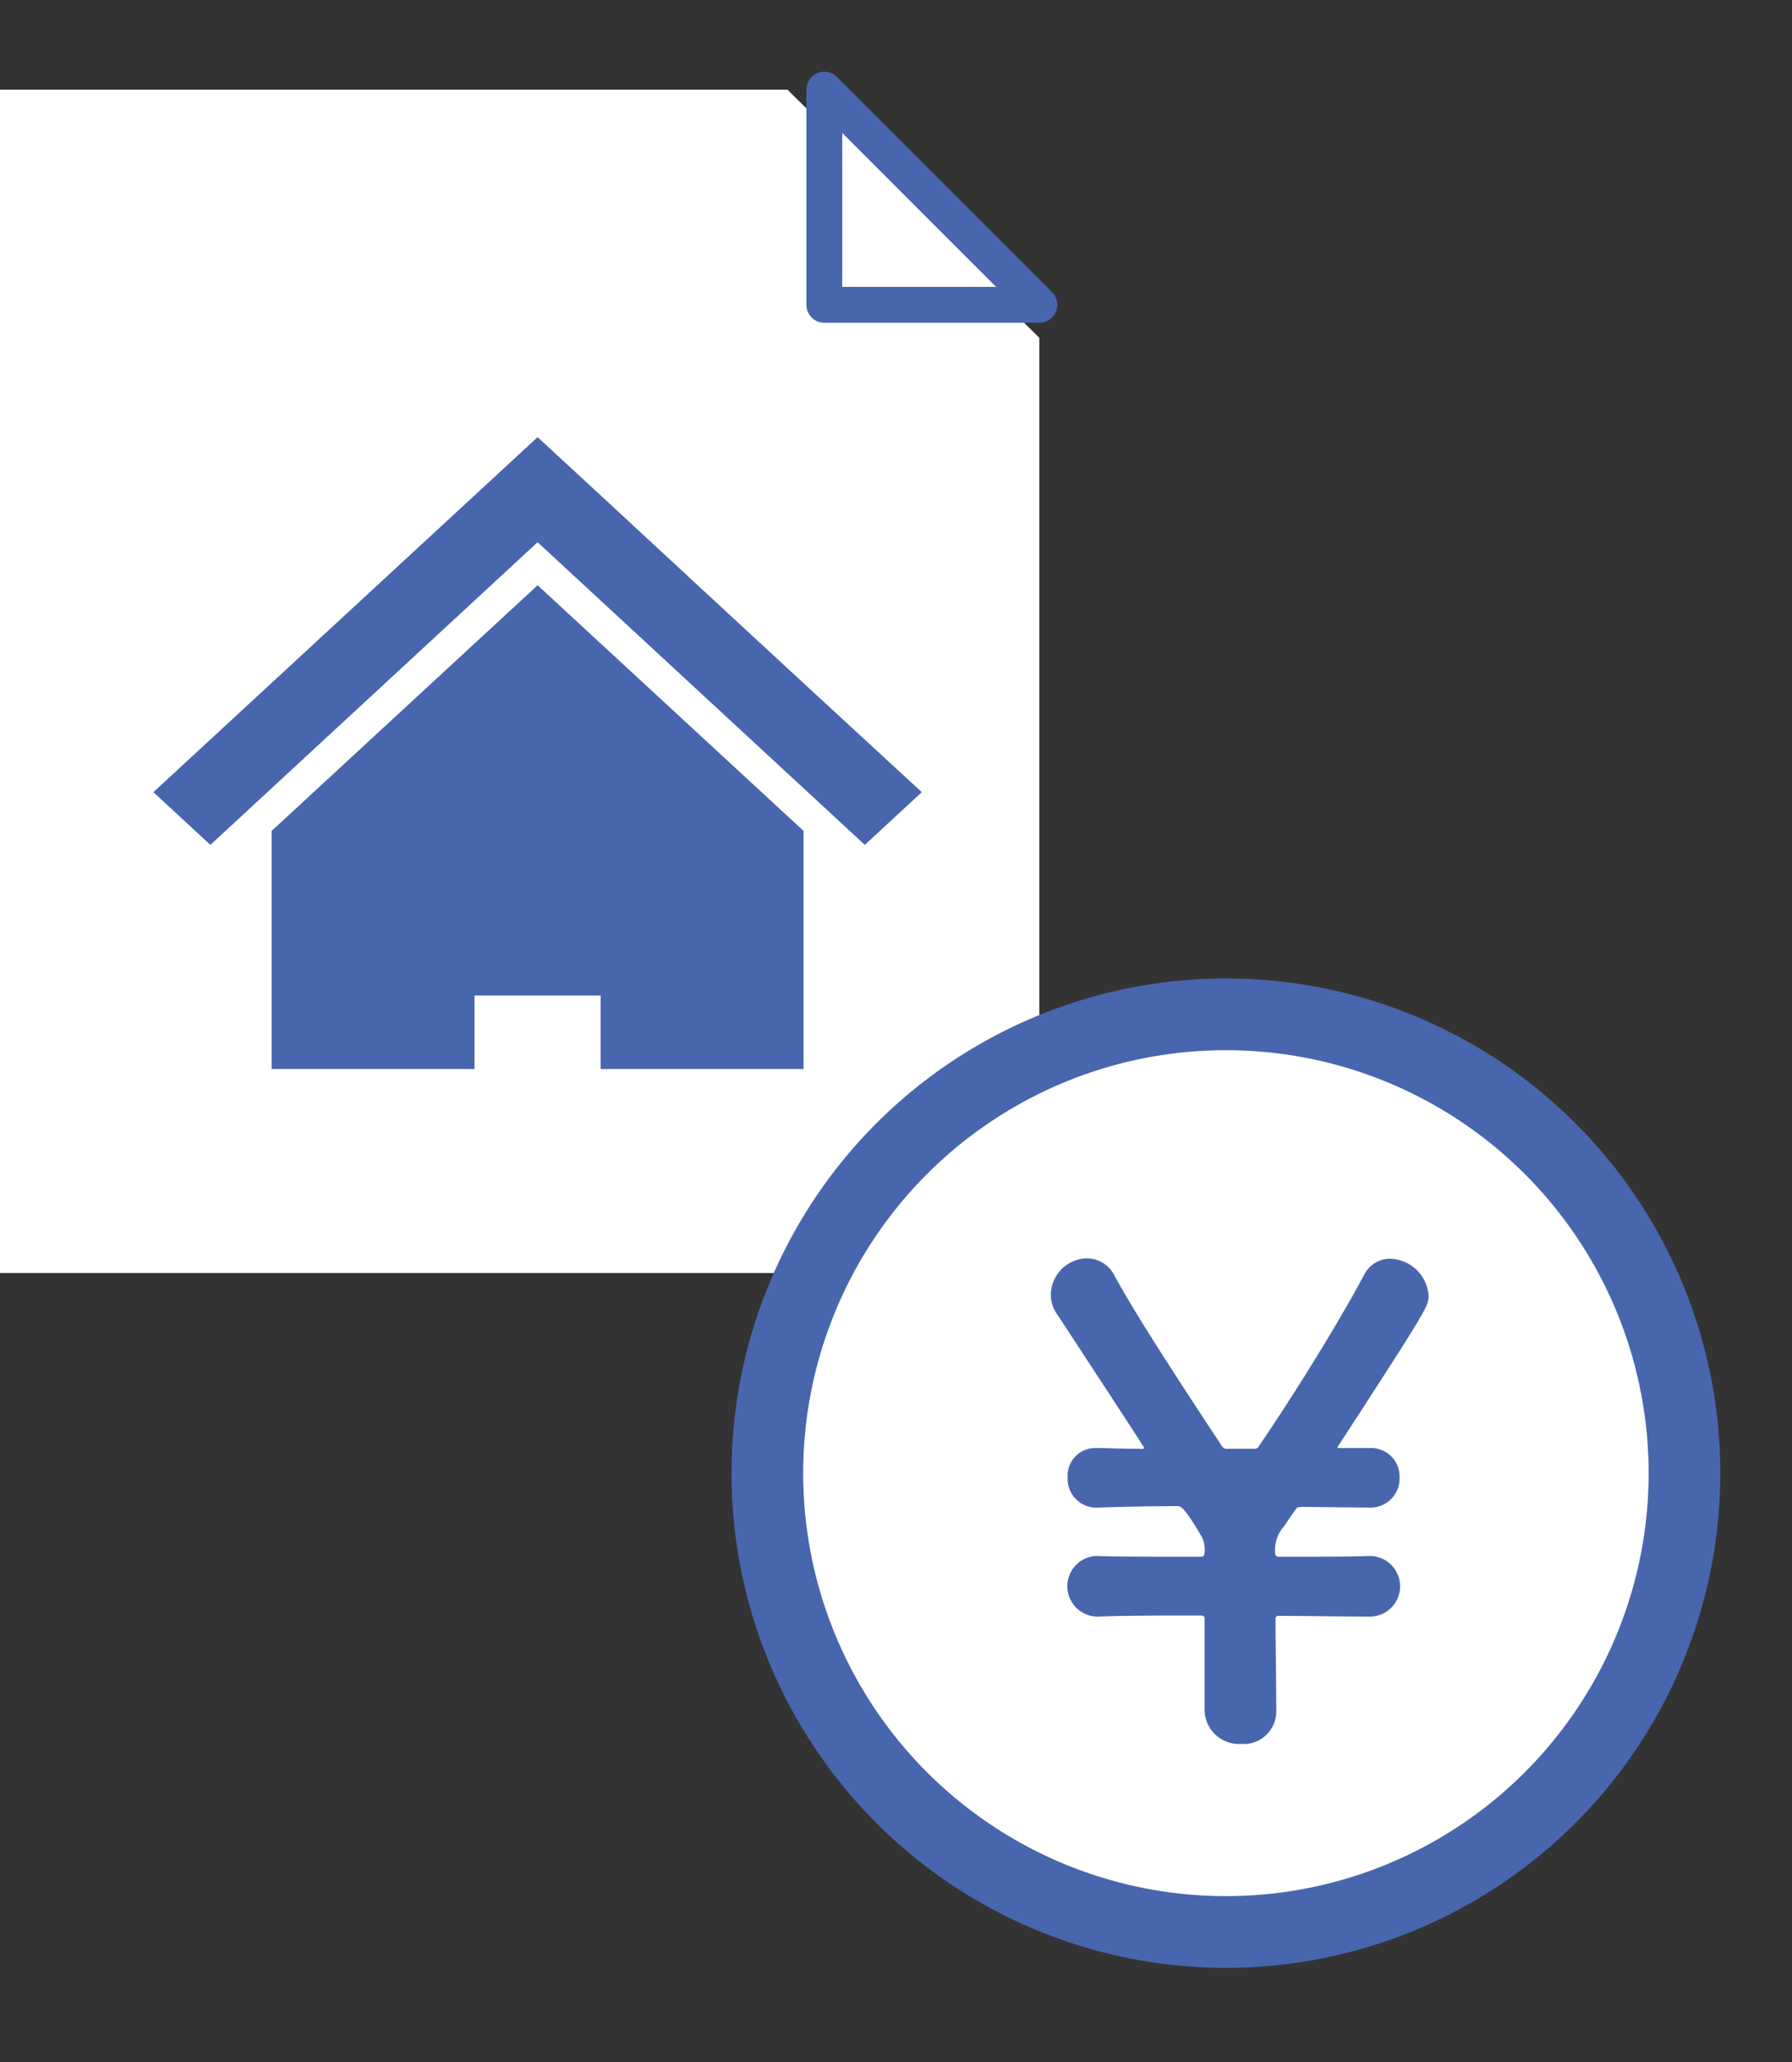
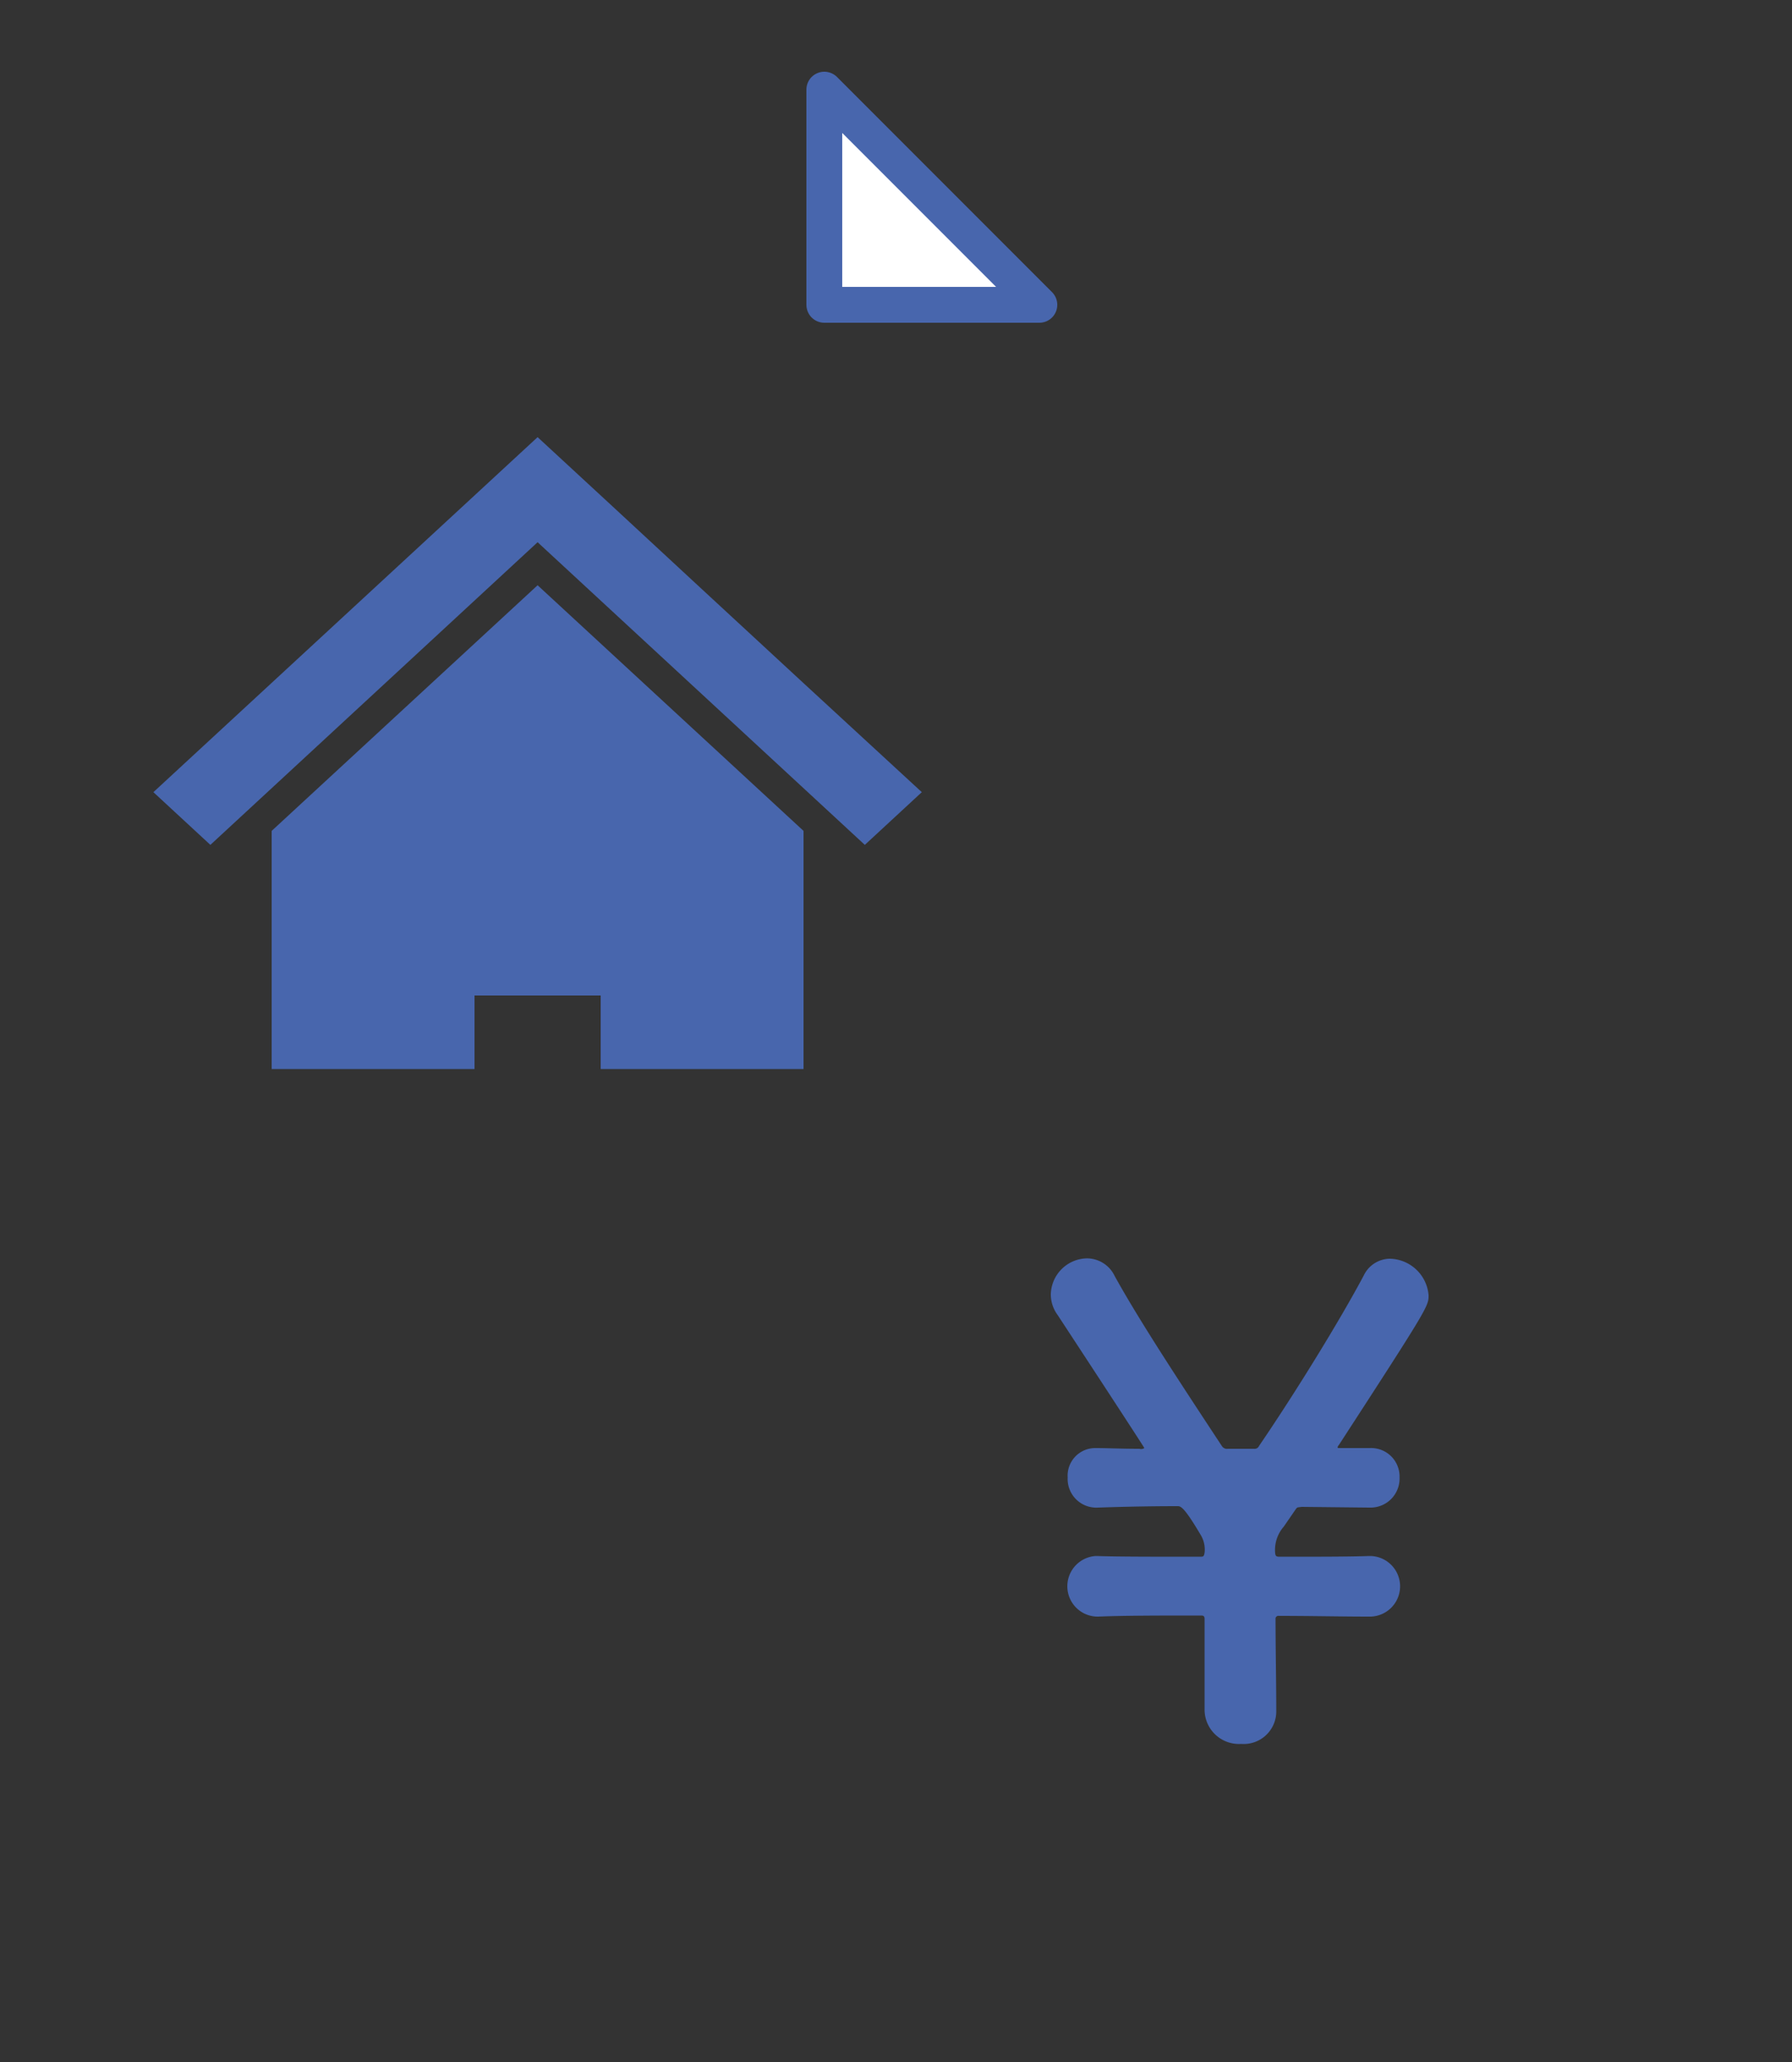
<svg xmlns="http://www.w3.org/2000/svg" id="icon_lineup03.svg" width="50" height="57.5" viewBox="0 0 50 57.5">
  <rect x="0" y="0" width="50" height="57.5" fill="#333333" stroke="none" />
  <defs>
    <style>
      .cls-1, .cls-2, .cls-4 {
        fill: #fff;
      }

      .cls-1, .cls-3, .cls-4 {
        fill-rule: evenodd;
      }

      .cls-2, .cls-4 {
        stroke: #4866ad;
        stroke-linejoin: round;
      }

      .cls-2 {
        stroke-width: 2px;
      }

      .cls-3 {
        fill: #4866ad;
      }

      .cls-4 {
        stroke-width: 1px;
      }
    </style>
  </defs>
-   <path id="長方形_651" data-name="長方形 651" class="cls-1" d="M1174,9144h21.97l7.03,6.92V9177h-29v-33Z" transform="translate(-1174 -9141.5)" />
-   <circle id="楕円形_644" data-name="楕円形 644" class="cls-2" cx="34.205" cy="41.08" r="12.795" />
  <path id="icon" class="cls-3" d="M1212.22,9186.58a0.845,0.845,0,1,0,0-1.69h-0.02c-0.53.02-1.47,0.02-2.5,0.02-0.09,0-.11-0.02-0.12-0.09a0.988,0.988,0,0,1,.24-0.75l0.31-.45c0.07-.1.05-0.08,0.19-0.1l1.88,0.02h0.02a0.81,0.81,0,0,0,.83-0.84,0.794,0.794,0,0,0-.83-0.82h-0.81c-0.07,0-.09,0-0.09-0.02a0.172,0.172,0,0,1,.04-0.07c2.5-3.85,2.5-3.87,2.5-4.17a1.108,1.108,0,0,0-1.09-1.02,0.82,0.82,0,0,0-.72.47c-0.66,1.24-1.89,3.24-2.92,4.75a0.134,0.134,0,0,1-.14.08h-0.73a0.169,0.169,0,0,1-.17-0.08c-1.16-1.76-2.3-3.49-2.99-4.74a0.86,0.86,0,0,0-.78-0.49,1.028,1.028,0,0,0-1,.99,0.964,0.964,0,0,0,.19.59c2.42,3.69,2.42,3.71,2.42,3.71a0.167,0.167,0,0,1-.14.02c-0.5,0-.91-0.02-1.19-0.02h-0.03a0.77,0.77,0,0,0-.78.82,0.8,0.8,0,0,0,.85.84c0.58-.02,1.36-0.04,2.22-0.04,0.09,0,.19.04,0.64,0.8a0.789,0.789,0,0,1,.11.5c-0.02.09-.02,0.11-0.12,0.11-1.23,0-2.35,0-2.89-.02h-0.03a0.846,0.846,0,0,0,.07,1.69c0.72-.03,1.76-0.03,2.88-0.03,0.07,0,.09.03,0.09,0.1v2.5a0.959,0.959,0,0,0,1.02.98,0.909,0.909,0,0,0,.98-0.93c0-.8-0.02-1.71-0.02-2.55a0.079,0.079,0,0,1,.09-0.09c0.9,0,1.76.02,2.52,0.02h0.02Z" transform="translate(-1174 -9141.5)" />
  <path id="長方形_651-2" data-name="長方形 651" class="cls-4" d="M1197,9144l6,6h-6v-6Z" transform="translate(-1174 -9141.5)" />
-   <path id="シェイプ_543" data-name="シェイプ 543" class="cls-3" d="M1196.42,9160.55l-2.9-2.68-2.3-2.13-2.22-2.05-10.72,9.9,1.59,1.47,9.13-8.44,9.13,8.44,1.59-1.47Zm-14.84,4.12v6.64h5.66v-2.05h3.52v2.05h5.66v-6.64l-7.42-6.85Z" transform="translate(-1174 -9141.5)" />
+   <path id="シェイプ_543" data-name="シェイプ 543" class="cls-3" d="M1196.42,9160.55l-2.9-2.68-2.3-2.13-2.22-2.05-10.72,9.9,1.59,1.47,9.13-8.44,9.13,8.44,1.59-1.47Zm-14.84,4.12v6.64h5.66v-2.05h3.52v2.05h5.66v-6.64l-7.42-6.85" transform="translate(-1174 -9141.5)" />
</svg>